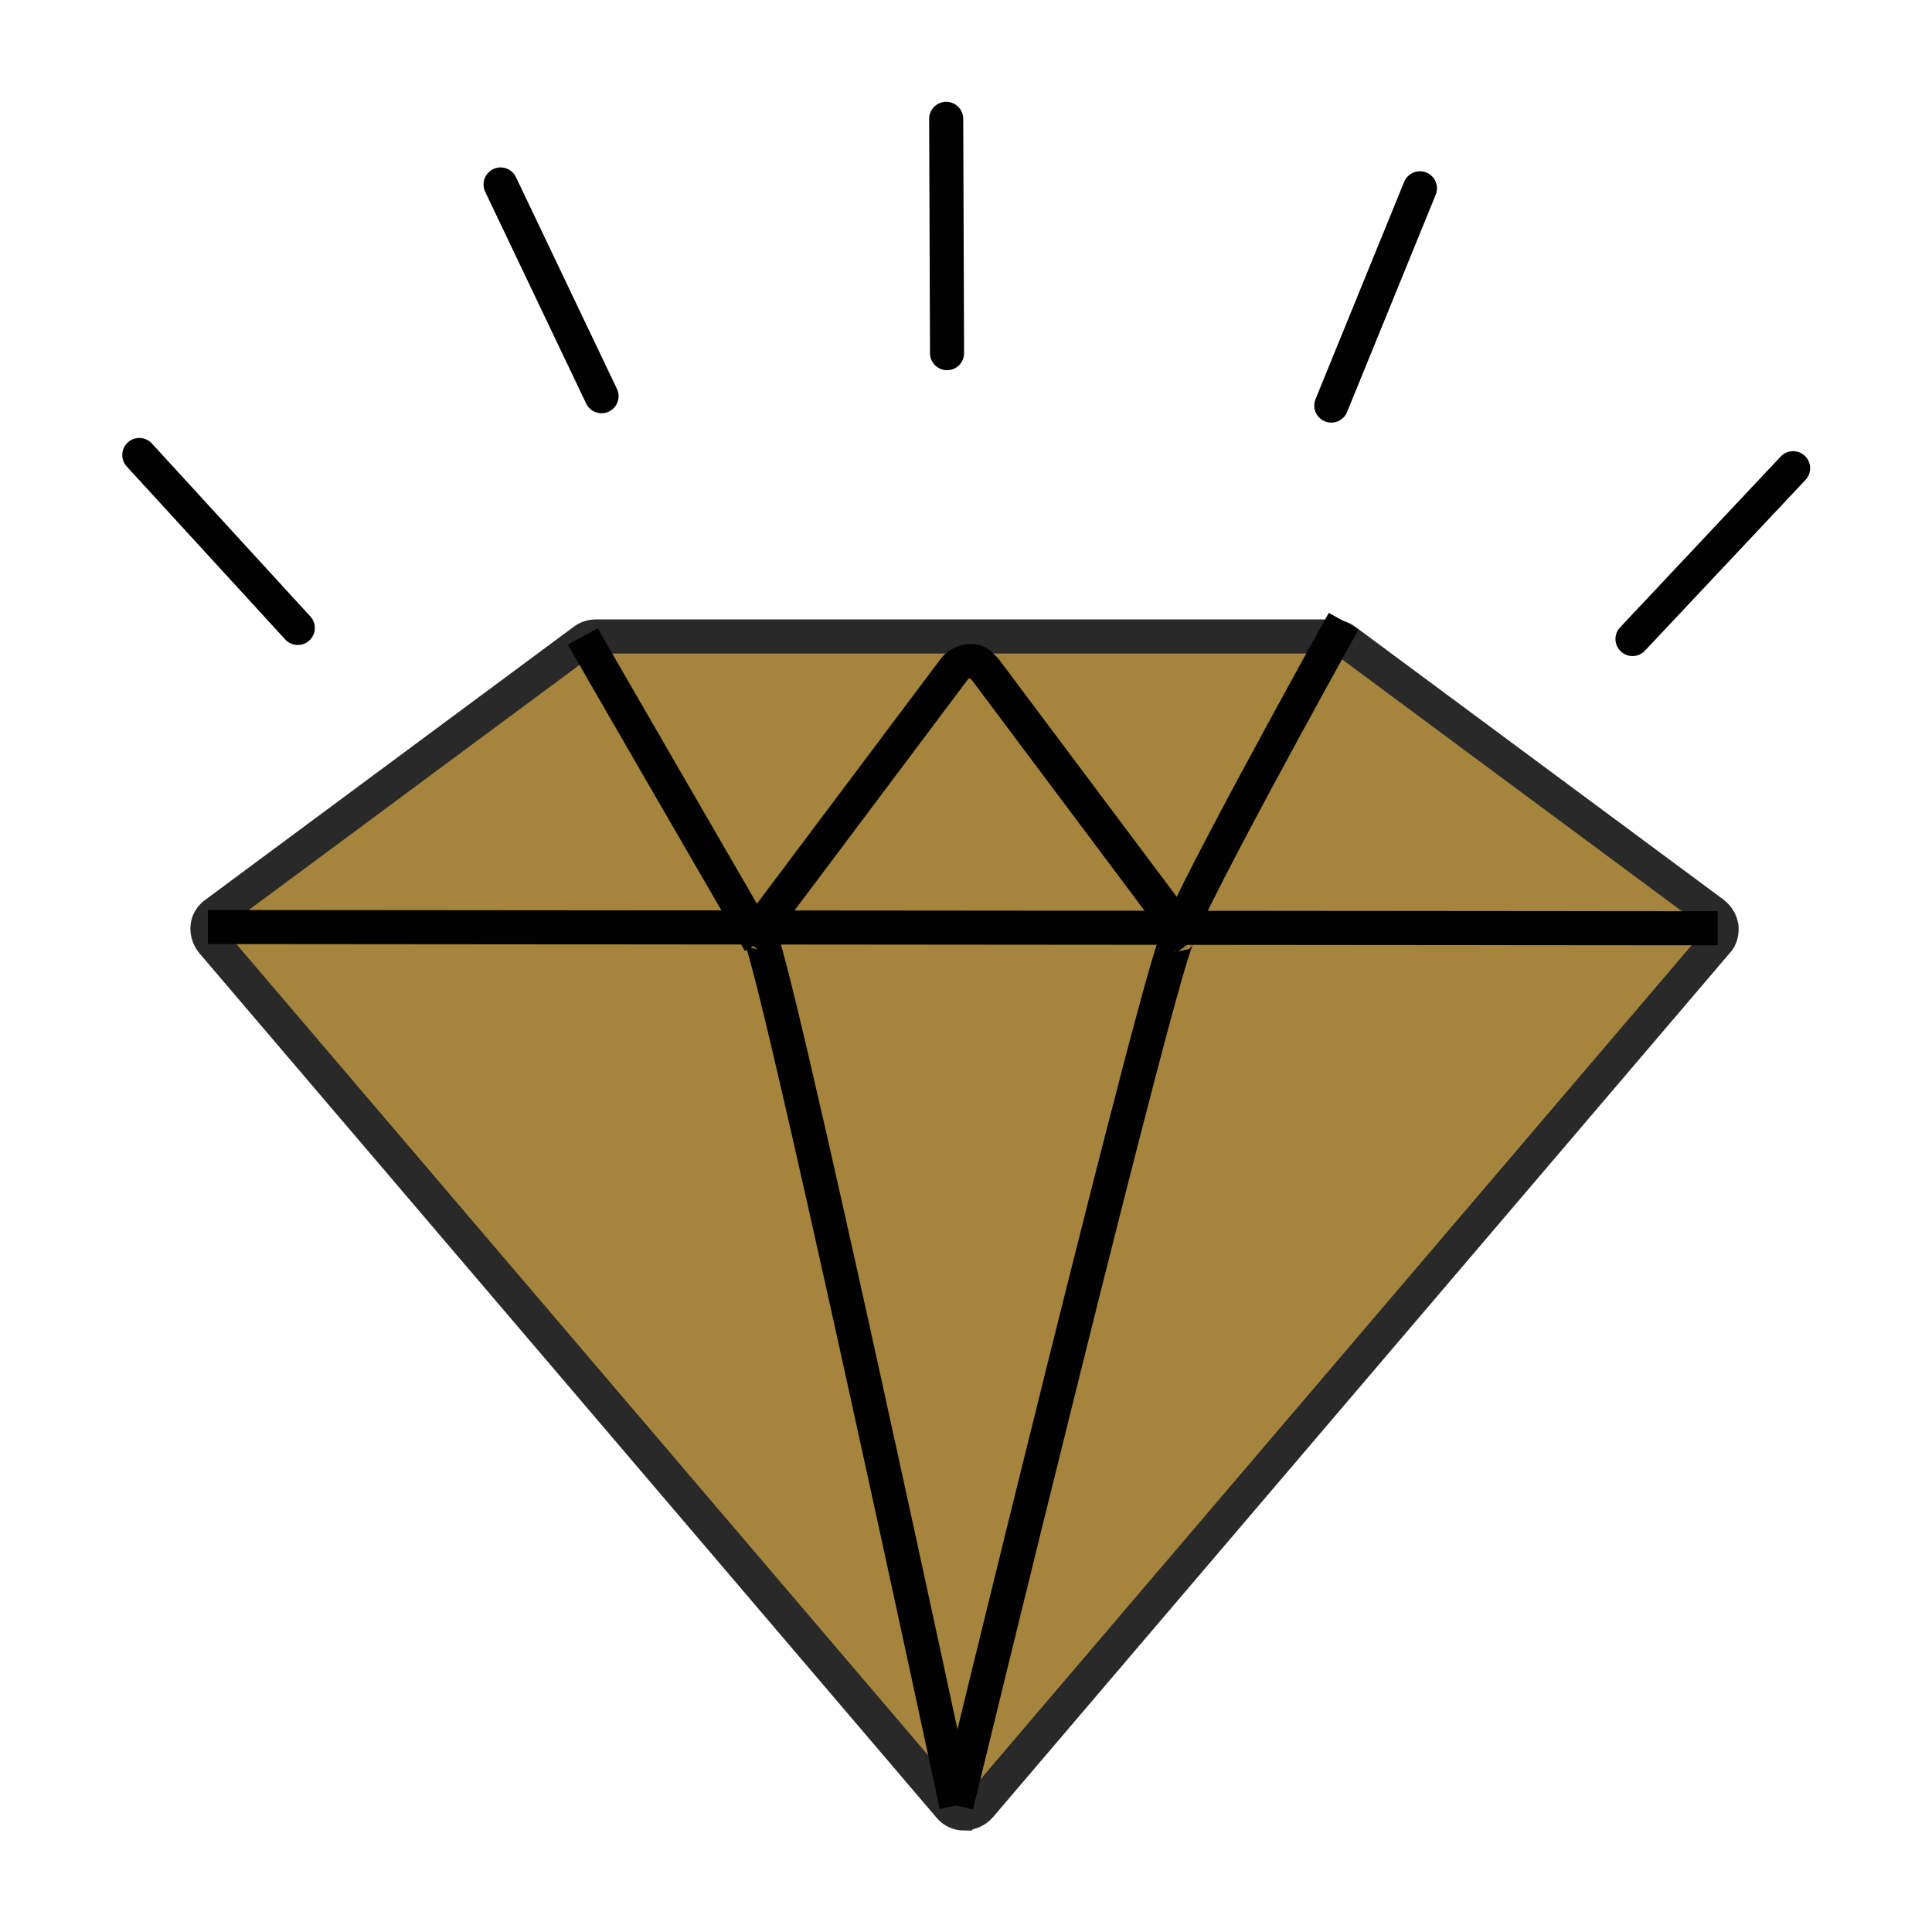
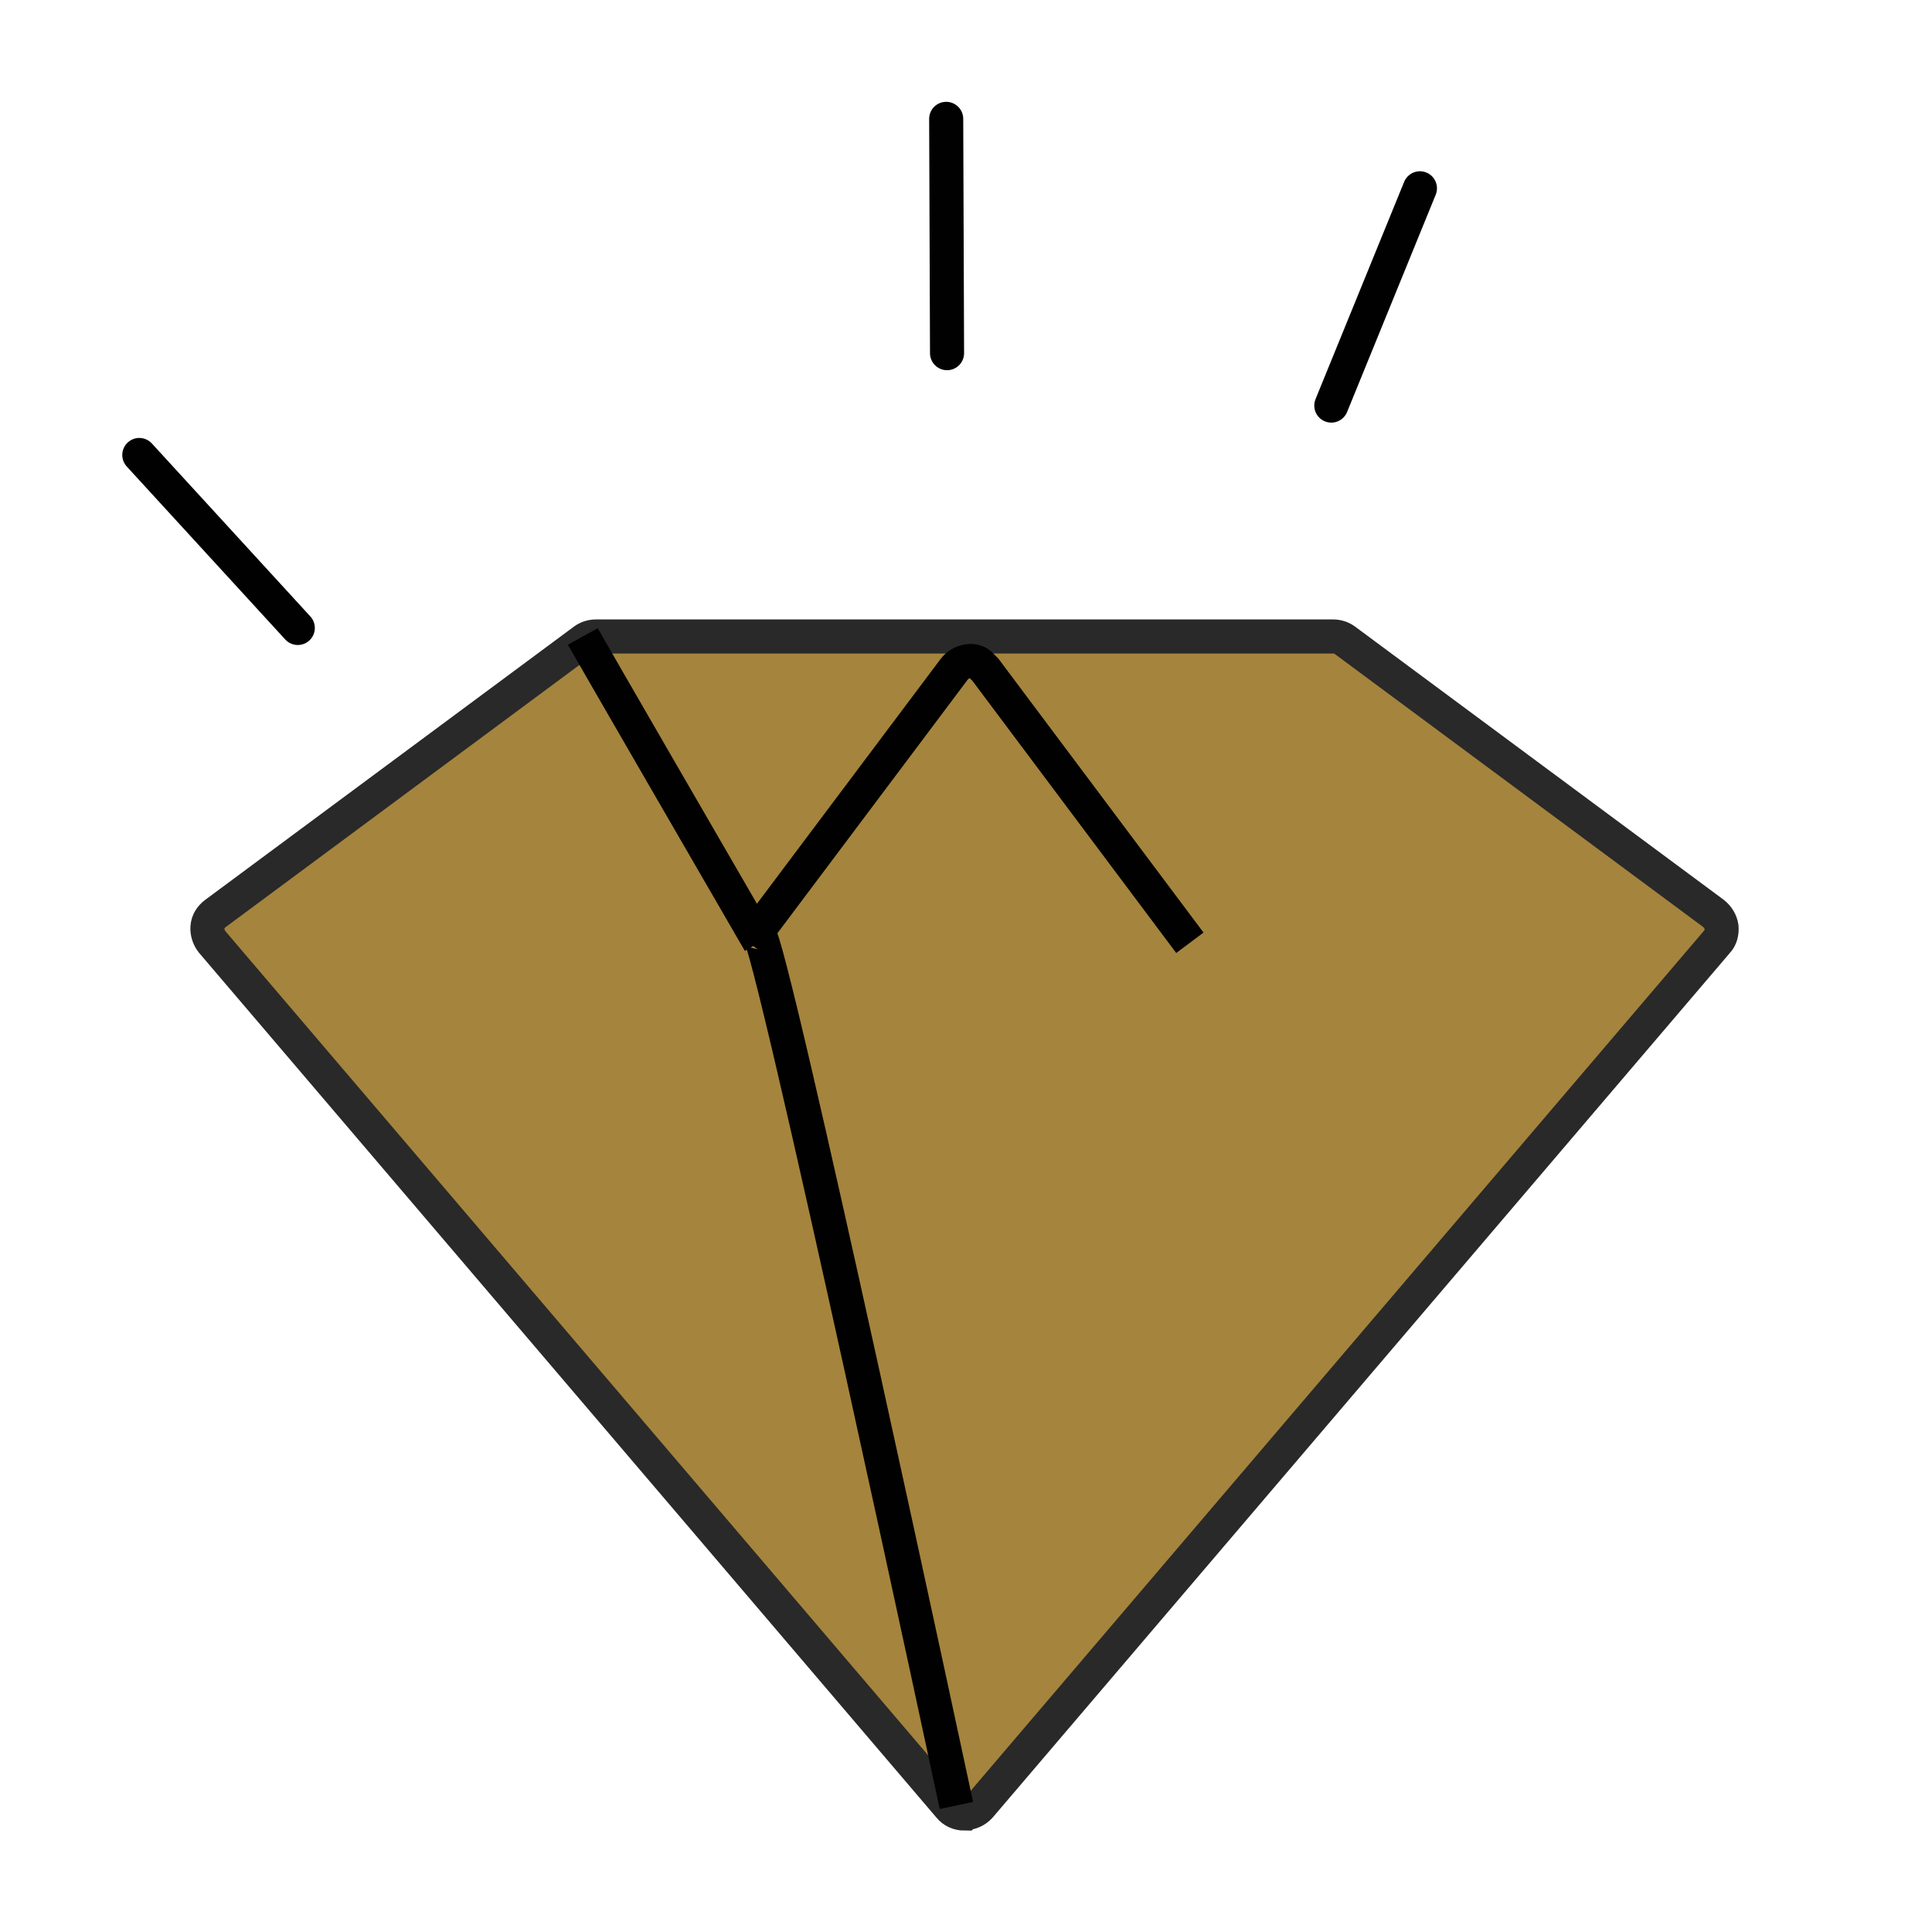
<svg xmlns="http://www.w3.org/2000/svg" id="Calque_1" data-name="Calque 1" viewBox="0 0 45.35 45.35">
  <defs>
    <style>      .cls-1, .cls-2 {        stroke-miterlimit: 10;      }      .cls-1, .cls-2, .cls-3 {        stroke-width: .8px;      }      .cls-1, .cls-3 {        fill: none;        stroke: #010101;      }      .cls-2 {        fill: #a5843d;        stroke: #292929;      }      .cls-3 {        stroke-linecap: round;        stroke-linejoin: round;      }    </style>
  </defs>
  <path class="cls-2" d="m22.64,42.57c-.14,0-.27-.06-.35-.16L4.98,22.11c-.08-.1-.12-.23-.11-.35.01-.13.08-.24.19-.32l8.65-6.41c.08-.06.18-.09.28-.09h8.65s8.65,0,8.65,0c.1,0,.2.03.28.09l8.65,6.41c.1.08.17.19.19.32.01.13-.02.26-.11.35l-17.3,20.29c-.09.1-.22.16-.35.16Z" />
  <line class="cls-3" x1="6.99" y1="14.74" x2="3.27" y2="10.68" />
-   <line class="cls-3" x1="14.12" y1="9.3" x2="11.75" y2="4.33" />
  <line class="cls-3" x1="22.23" y1="8.29" x2="22.21" y2="2.79" />
  <line class="cls-3" x1="31.25" y1="9.52" x2="33.33" y2="4.42" />
-   <line class="cls-3" x1="38.32" y1="15" x2="42.09" y2="10.99" />
  <g>
-     <line class="cls-1" x1="4.88" y1="21.76" x2="40.32" y2="21.79" />
    <path class="cls-1" d="m13.68,14.94s.2.36,4.15,7.18" />
    <path class="cls-1" d="m17.58,22.13l4.81-6.41c.15-.21.49-.29.65-.09l.09.09,4.8,6.41" />
-     <path class="cls-1" d="m27.59,22.2c-.22-.13,3.95-7.62,3.95-7.62" />
    <path class="cls-1" d="m17.81,21.92c.25-.06,4.64,20.46,4.64,20.46" />
-     <path class="cls-1" d="m22.45,42.38s4.97-20.48,5.22-20.42" />
  </g>
</svg>